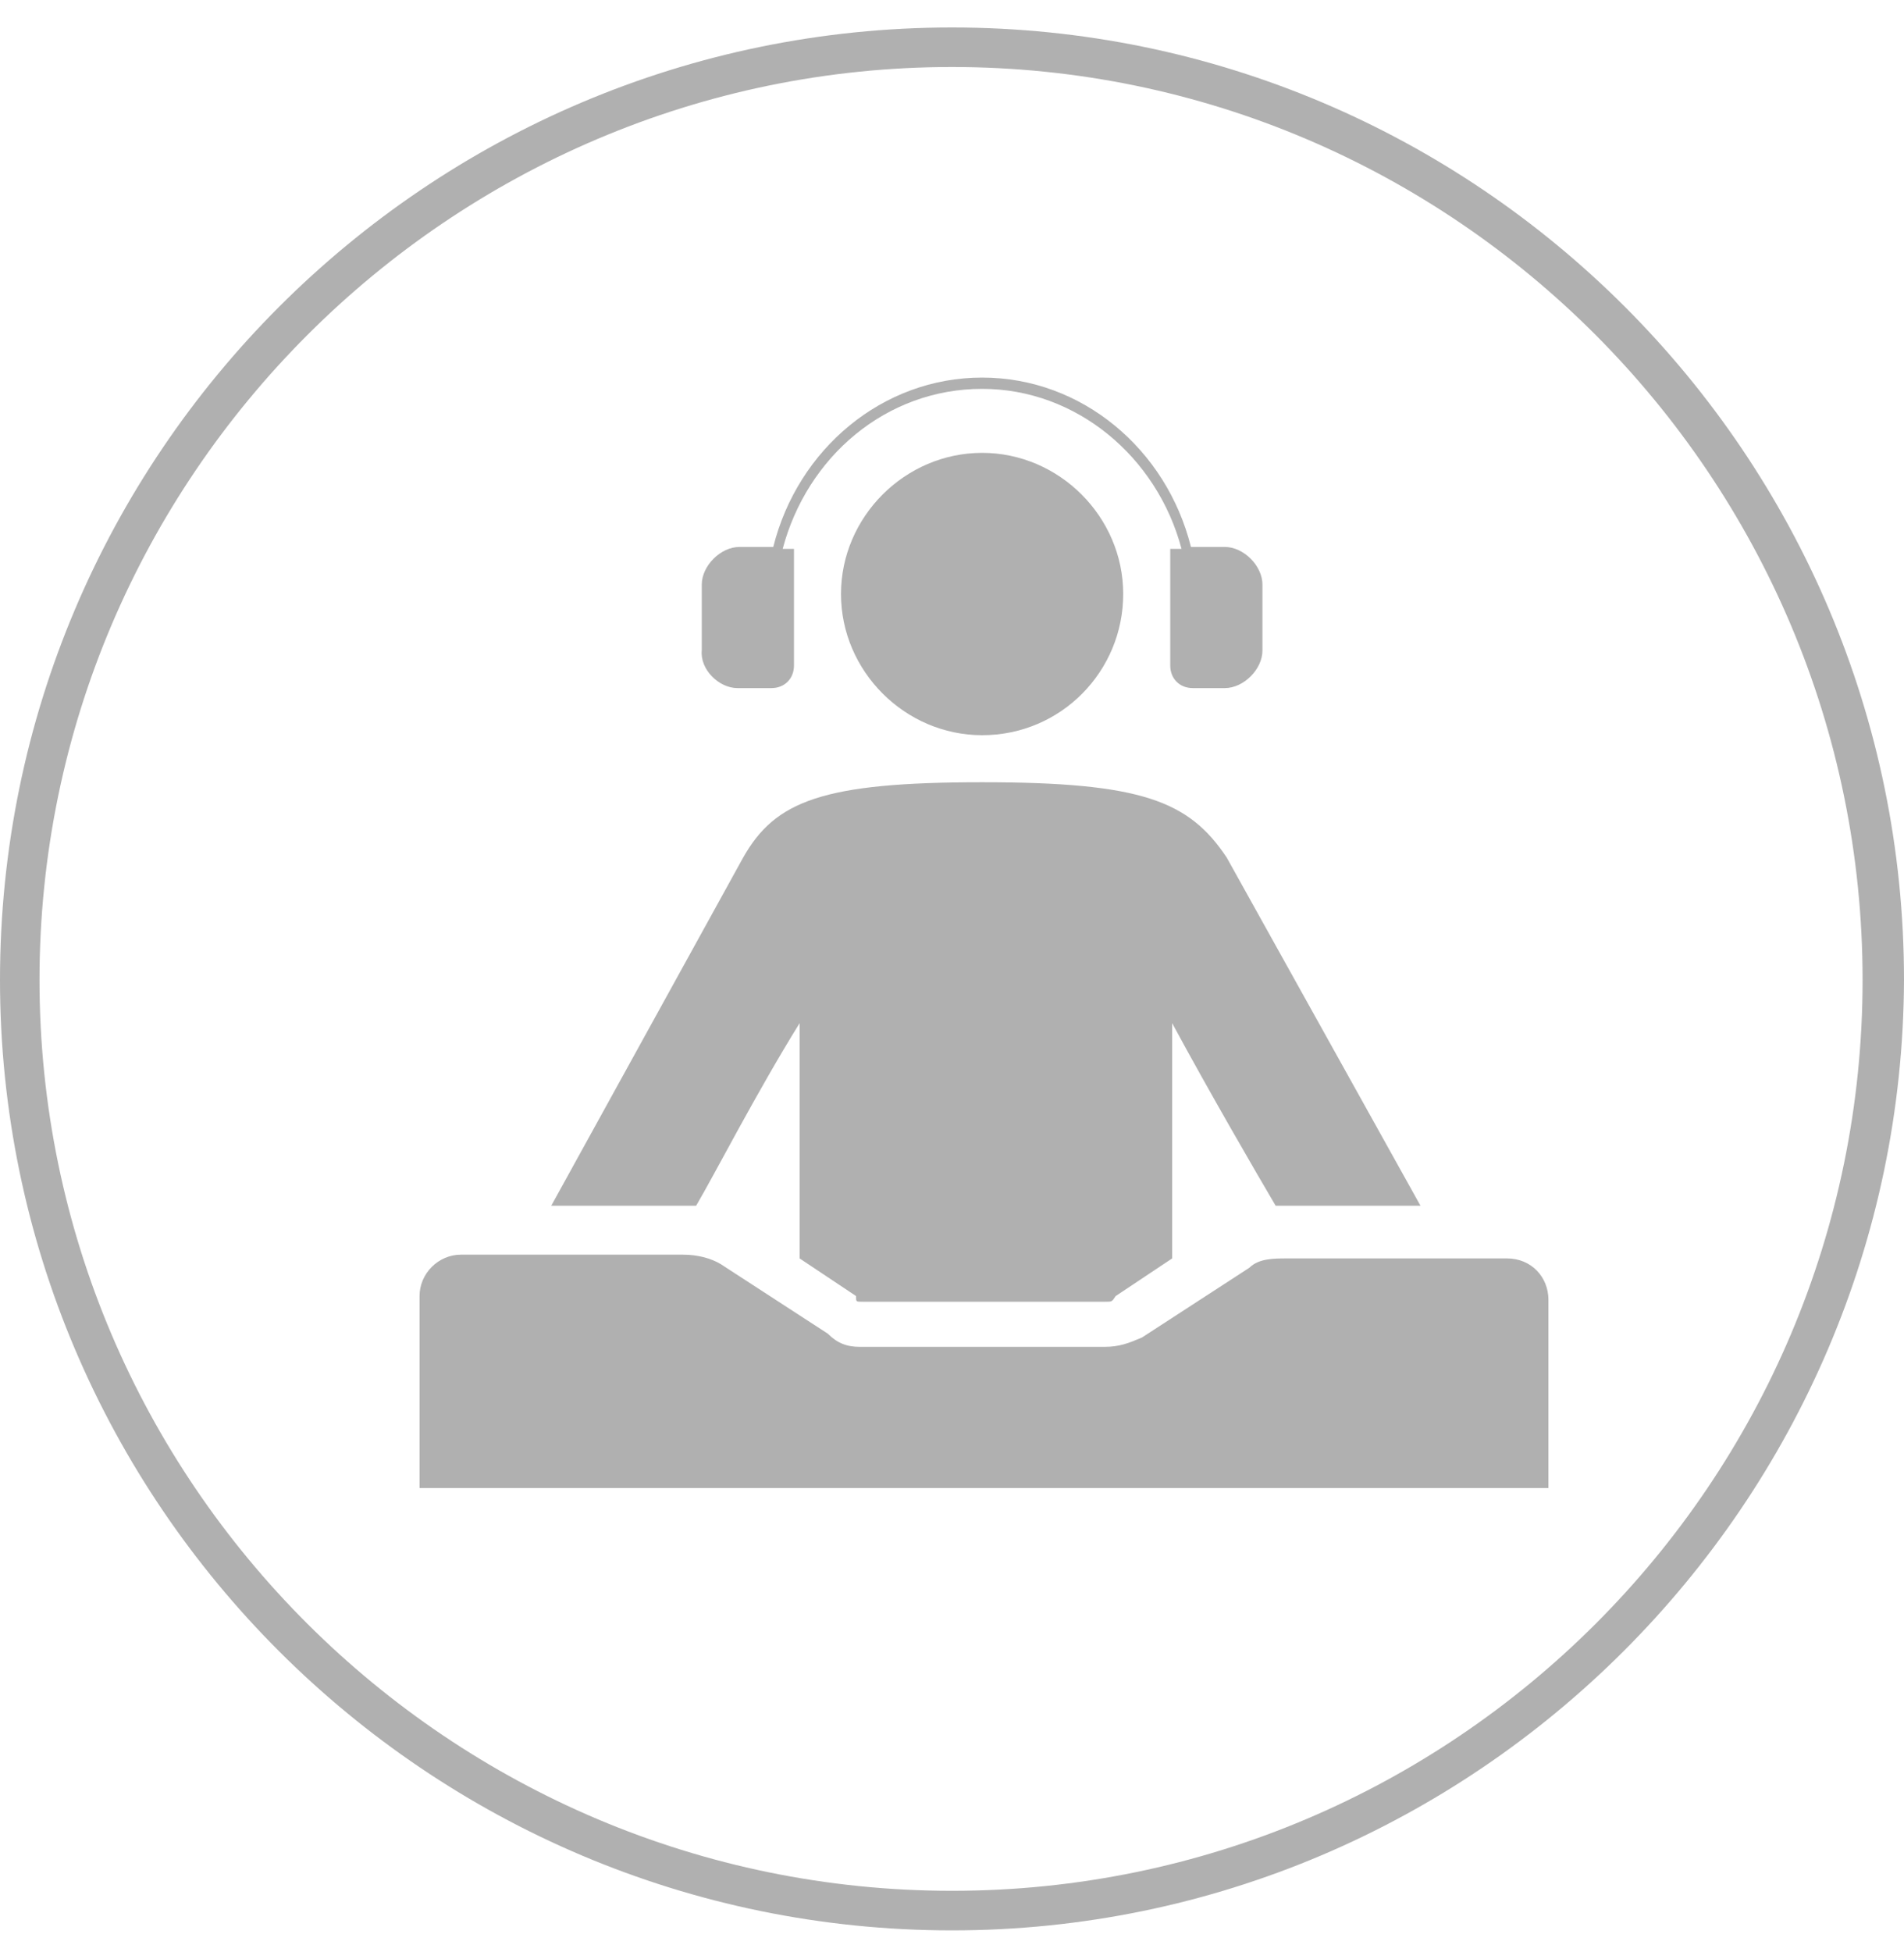
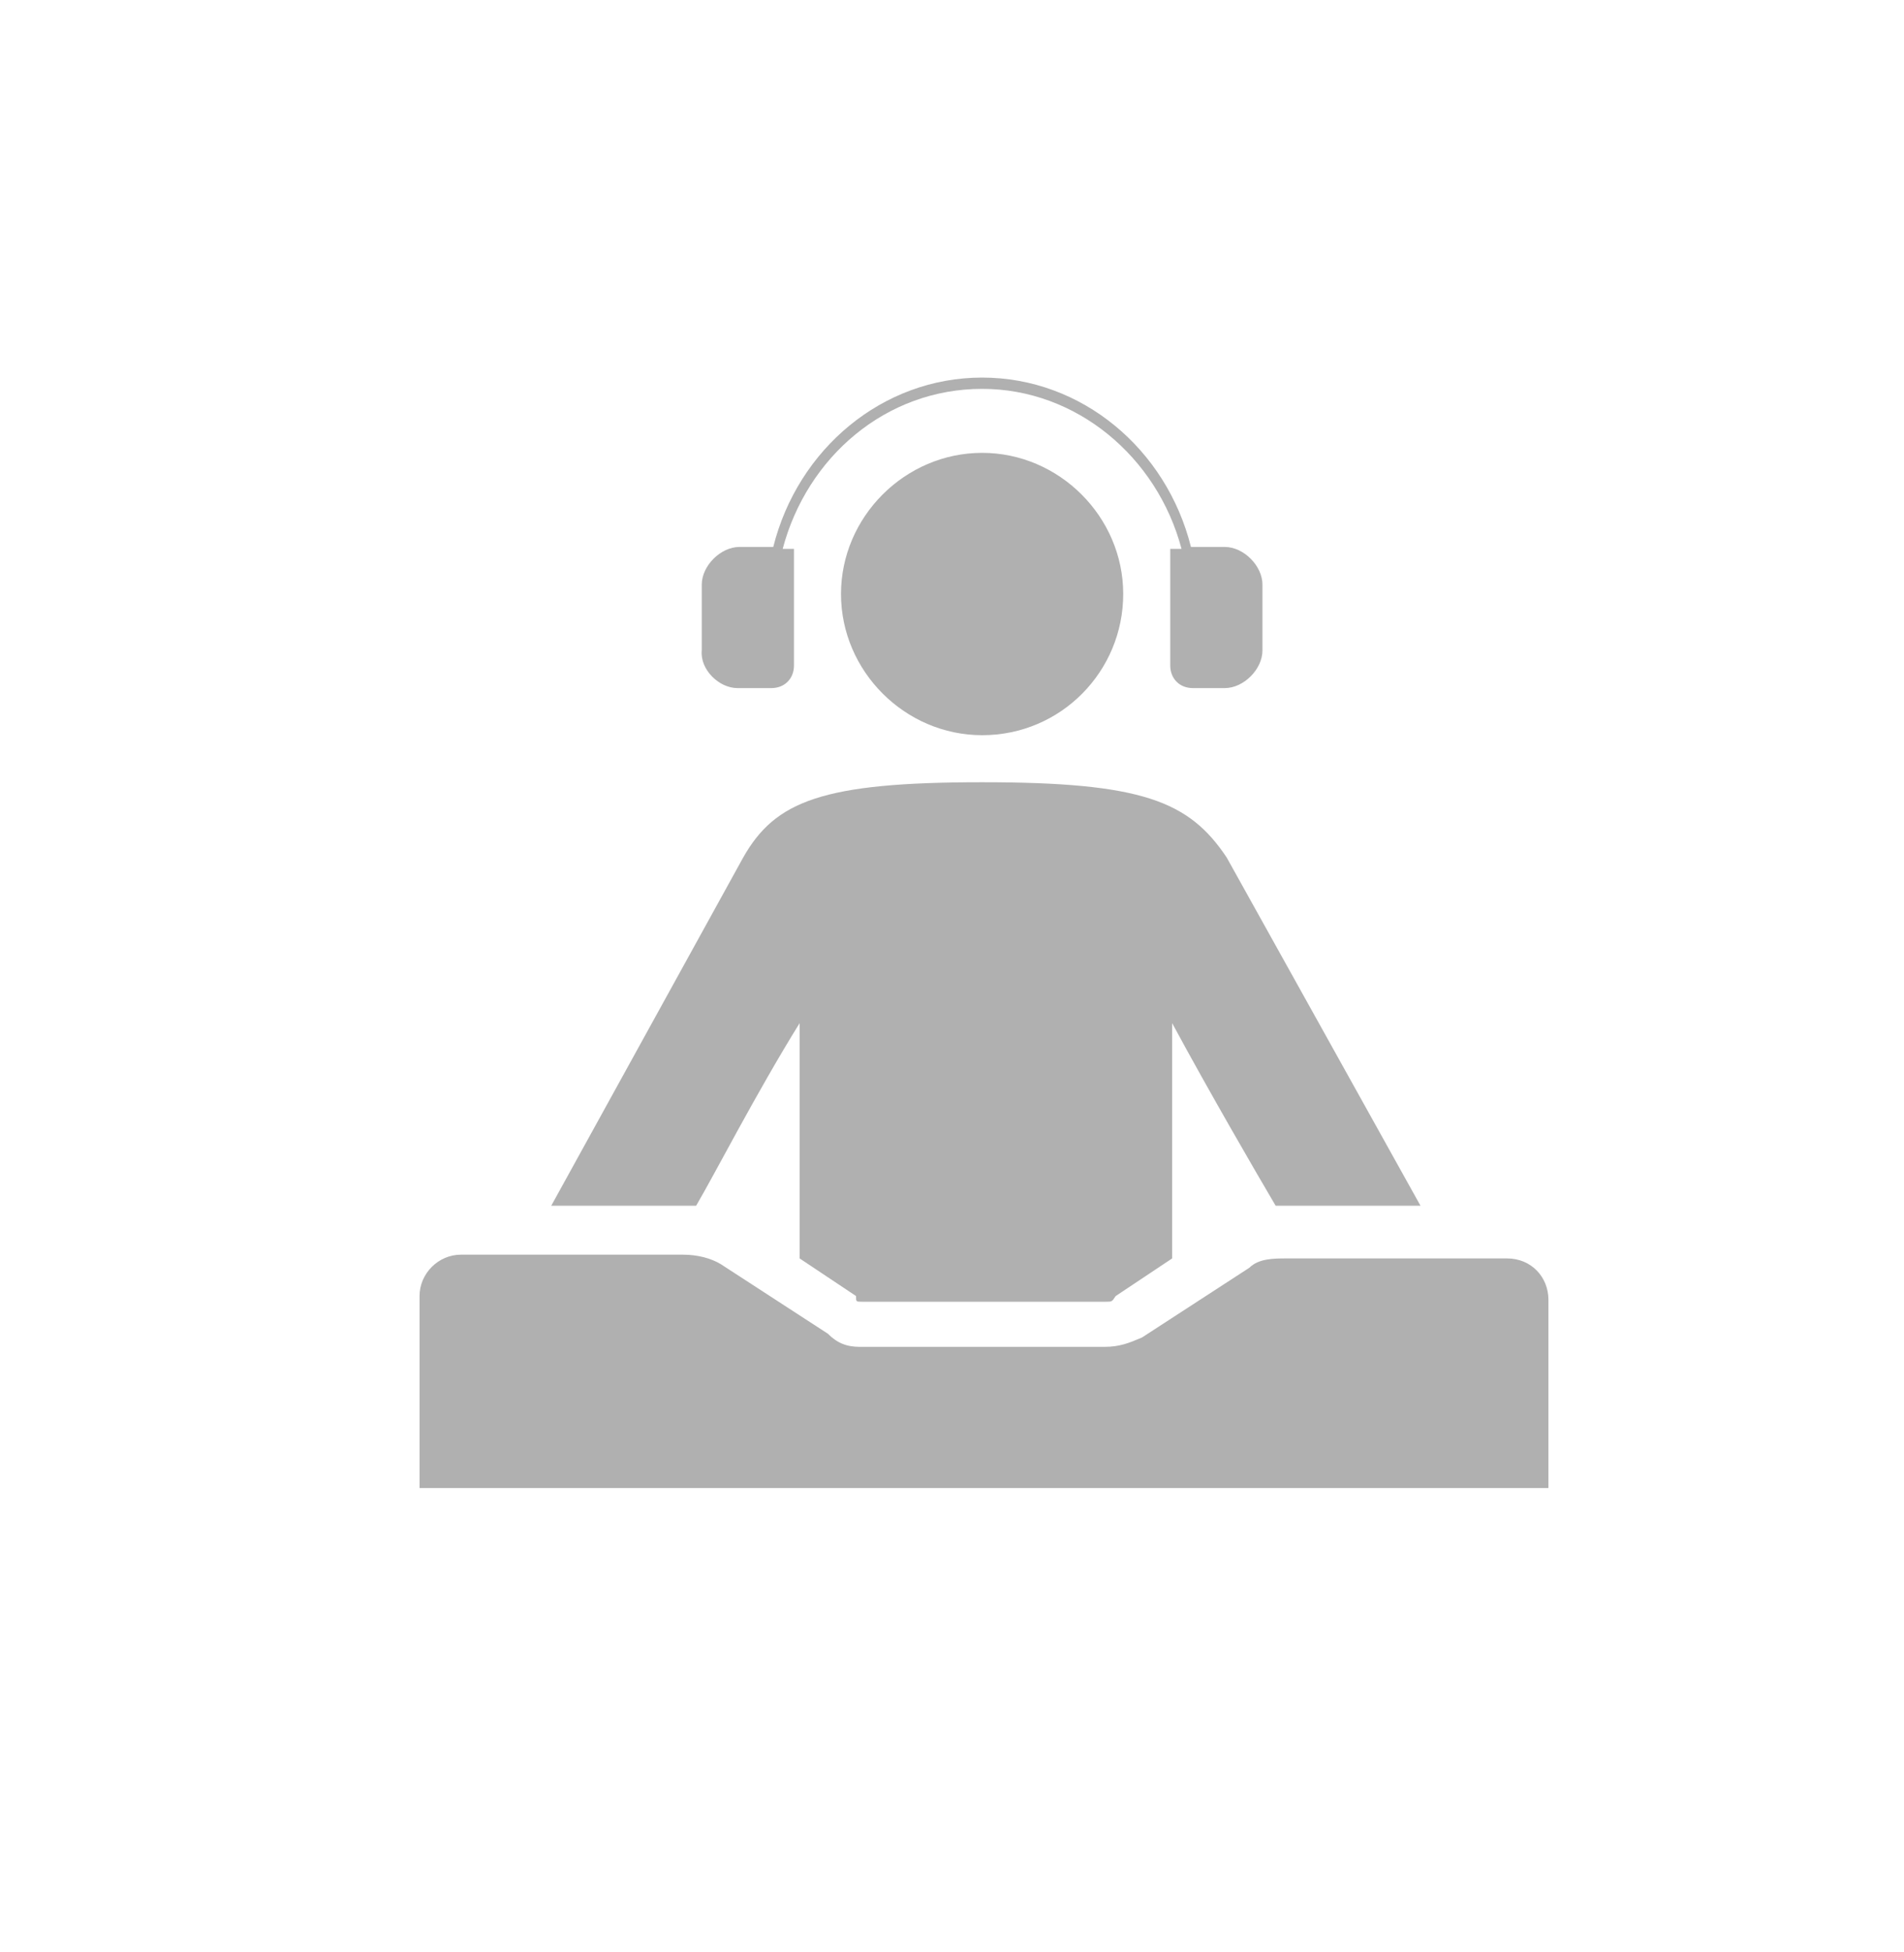
<svg xmlns="http://www.w3.org/2000/svg" xmlns:xlink="http://www.w3.org/1999/xlink" width="40" height="41" viewBox="0 0 40 41" version="1.1">
  <title>ikony_Tanec</title>
  <desc>Created using Figma</desc>
  <g id="Canvas" transform="translate(-3886 167)">
    <g id="ikony_Tanec">
      <use xlink:href="#path0_fill" transform="translate(3886 -166.423)" fill="#B0B0B0" />
      <use xlink:href="#path1_fill" transform="translate(3886 -166.423)" fill="#B0B0B0" />
    </g>
  </g>
  <defs>
-     <path id="path0_fill" d="M 20 39.961C 8.972 39.961 0 30.988 0 20C 0 8.972 8.972 0 20 0C 31.028 0 40 8.972 40 20C 39.961 30.988 30.988 39.961 20 39.961ZM 20 0.83C 9.447 0.83 0.83 9.447 0.83 20C 0.83 30.553 9.447 39.13 20 39.13C 30.553 39.13 39.13 30.553 39.13 20C 39.13 9.447 30.553 0.83 20 0.83Z" />
    <path id="path1_fill" d="M 20.633 8.933C 22.253 8.933 23.597 10.277 23.597 11.897C 23.597 13.518 22.293 14.862 20.633 14.862C 19.012 14.862 17.668 13.518 17.668 11.897C 17.668 10.277 19.012 8.933 20.633 8.933ZM 15.494 13.873L 16.206 13.873C 16.482 13.873 16.68 13.676 16.68 13.399L 16.68 10.949L 16.443 10.949C 16.957 9.012 18.617 7.589 20.633 7.589C 22.609 7.589 24.308 9.012 24.822 10.949L 24.585 10.949L 24.585 13.399C 24.585 13.676 24.783 13.873 25.059 13.873L 25.731 13.873C 26.127 13.873 26.522 13.478 26.522 13.083L 26.522 11.7C 26.522 11.304 26.127 10.909 25.731 10.909L 25.02 10.909C 24.506 8.854 22.727 7.352 20.633 7.352C 18.538 7.352 16.759 8.854 16.245 10.909L 15.534 10.909C 15.139 10.909 14.743 11.304 14.743 11.7L 14.743 13.083C 14.704 13.478 15.099 13.873 15.494 13.873ZM 14.625 24.743C 15.02 24.071 15.89 22.372 16.799 20.909L 16.799 25.85L 17.984 26.64C 17.984 26.759 17.984 26.759 18.103 26.759L 23.241 26.759C 23.36 26.759 23.36 26.759 23.439 26.64L 24.625 25.85L 24.625 20.909C 25.415 22.372 26.403 24.071 26.799 24.743C 26.878 24.743 26.996 24.743 27.075 24.743L 29.842 24.743L 25.771 17.431C 24.98 16.245 23.992 15.85 20.633 15.85C 17.273 15.85 16.285 16.245 15.613 17.431L 11.581 24.743L 14.348 24.743C 14.427 24.743 14.506 24.743 14.625 24.743ZM 31.66 25.85L 27.036 25.85C 26.759 25.85 26.443 25.85 26.245 26.047L 23.992 27.51C 23.716 27.628 23.518 27.707 23.202 27.707L 18.064 27.707C 17.787 27.707 17.589 27.628 17.392 27.431L 15.139 25.968C 14.941 25.85 14.664 25.771 14.348 25.771L 9.684 25.771C 9.21 25.771 8.814 26.166 8.814 26.64L 8.814 30.672L 32.53 30.672L 32.53 26.719C 32.53 26.245 32.174 25.85 31.66 25.85Z" />
  </defs>
</svg>